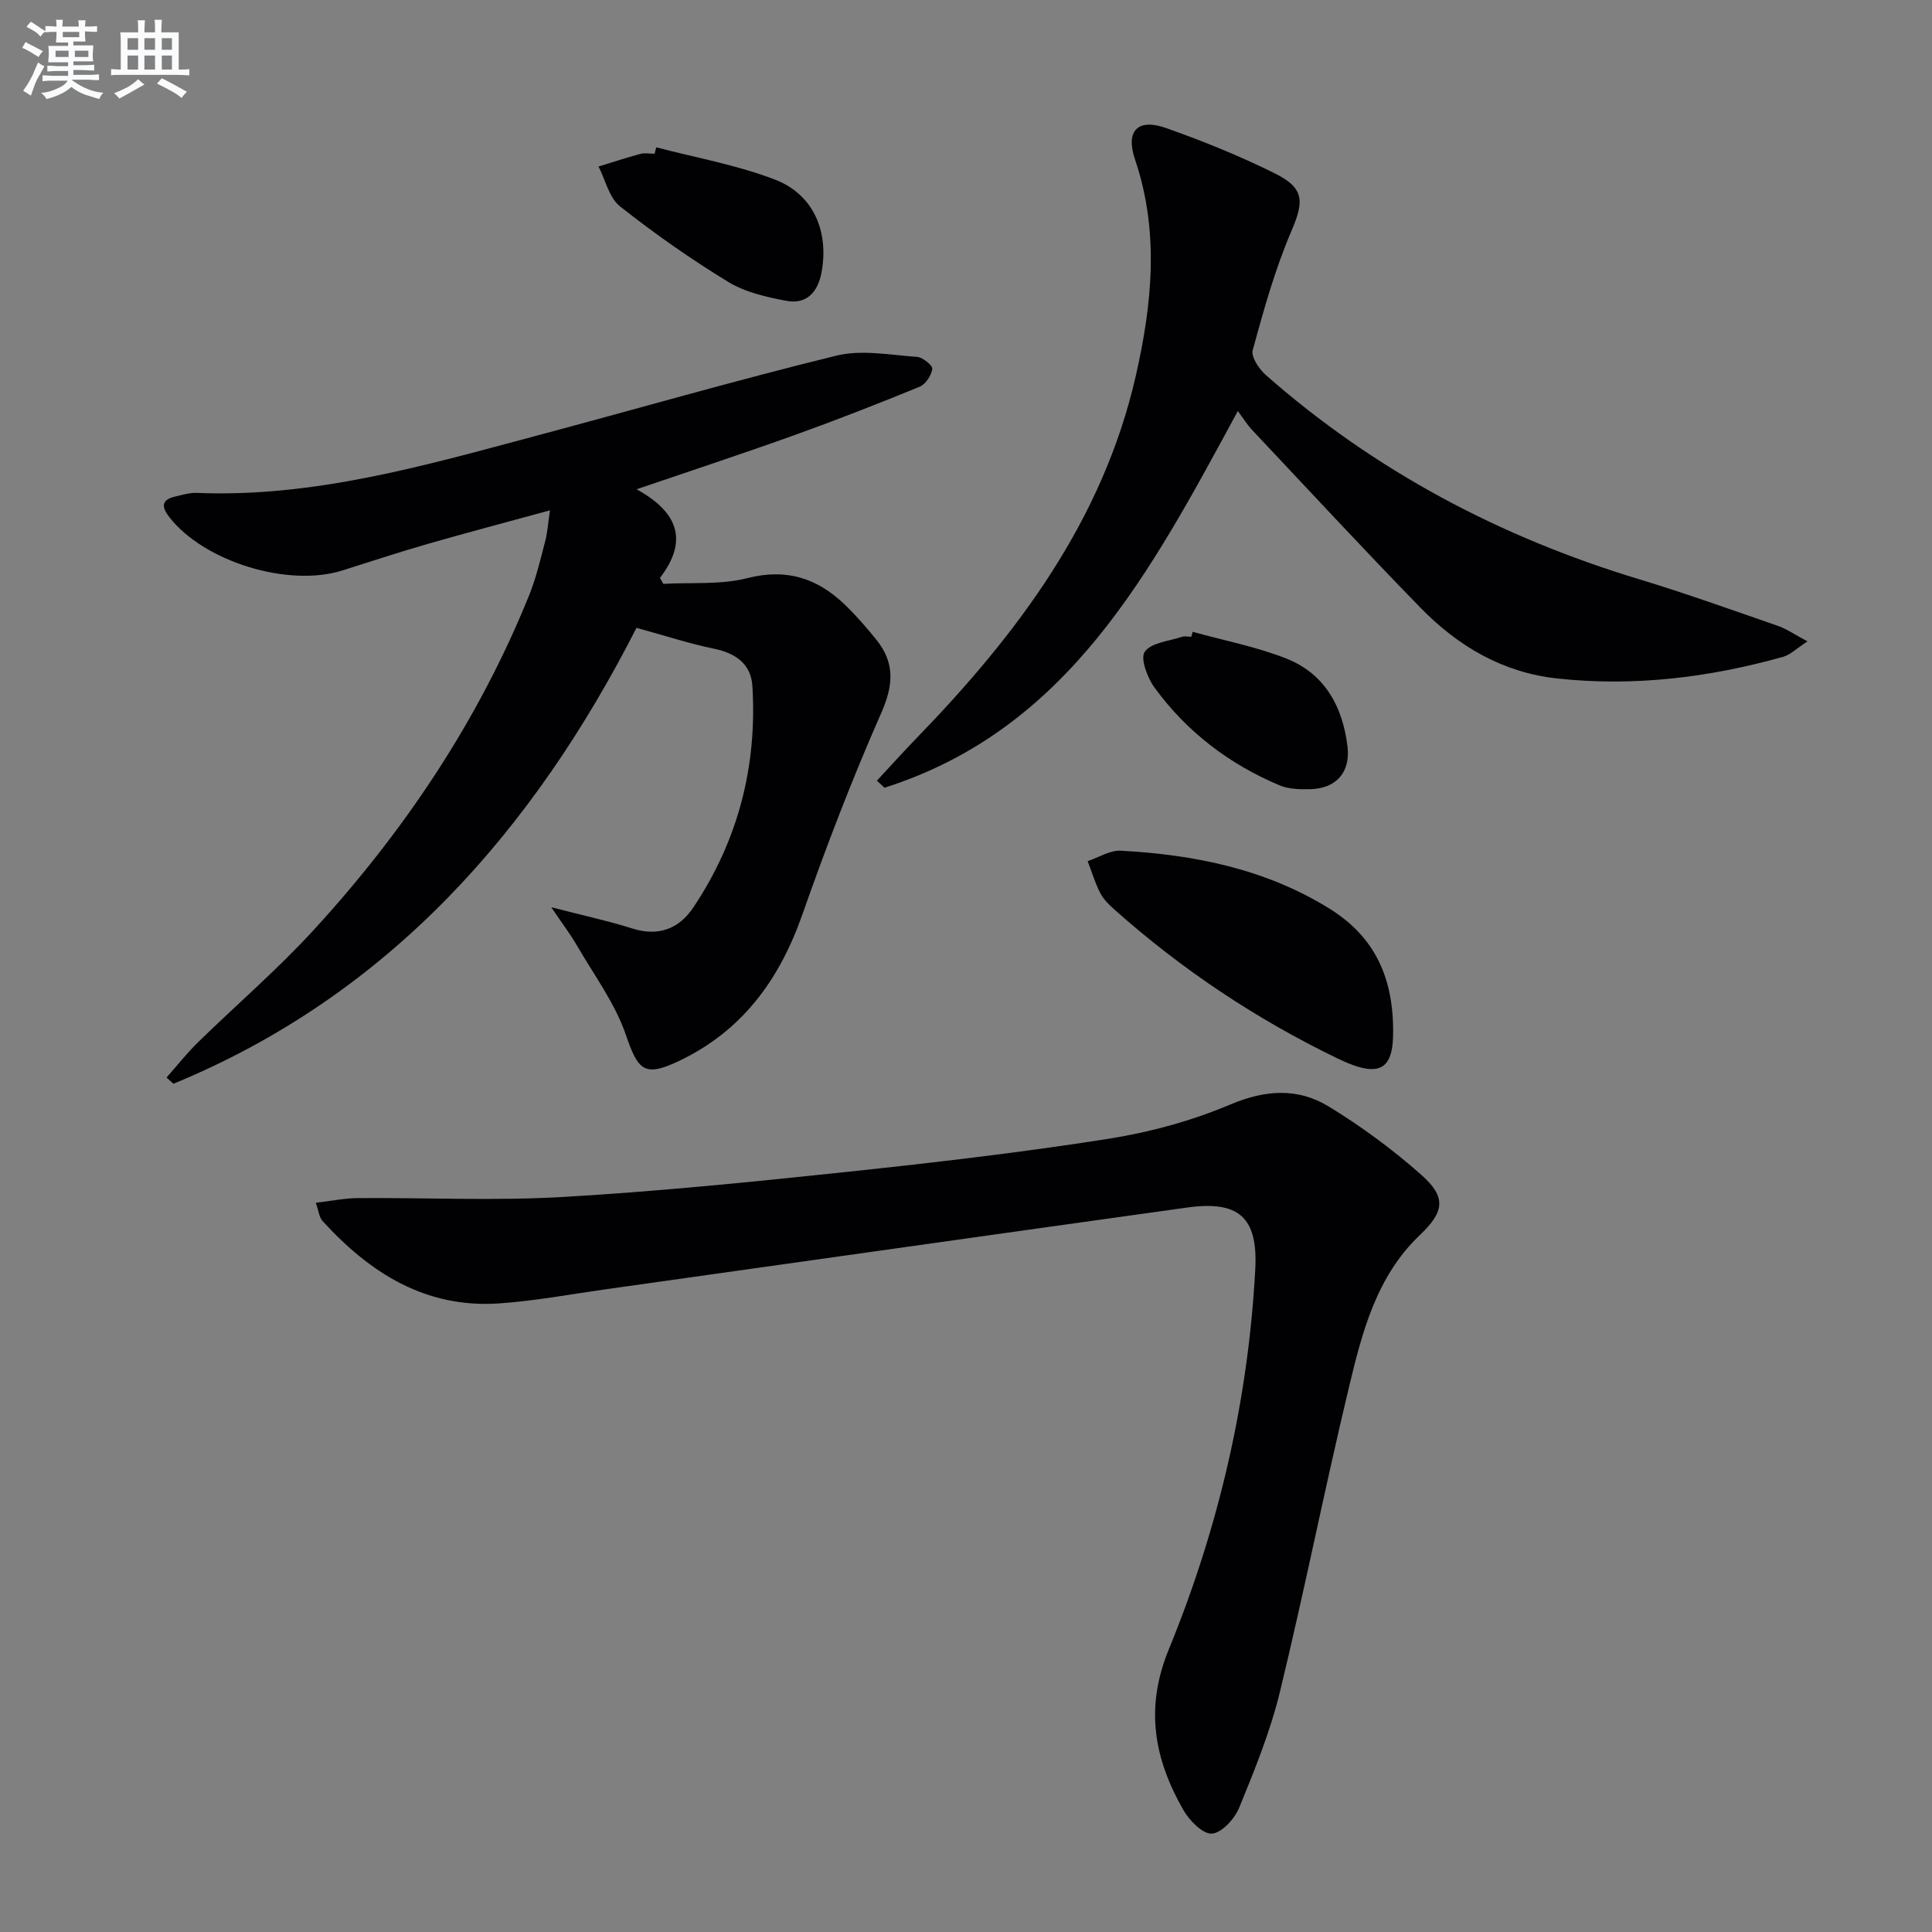
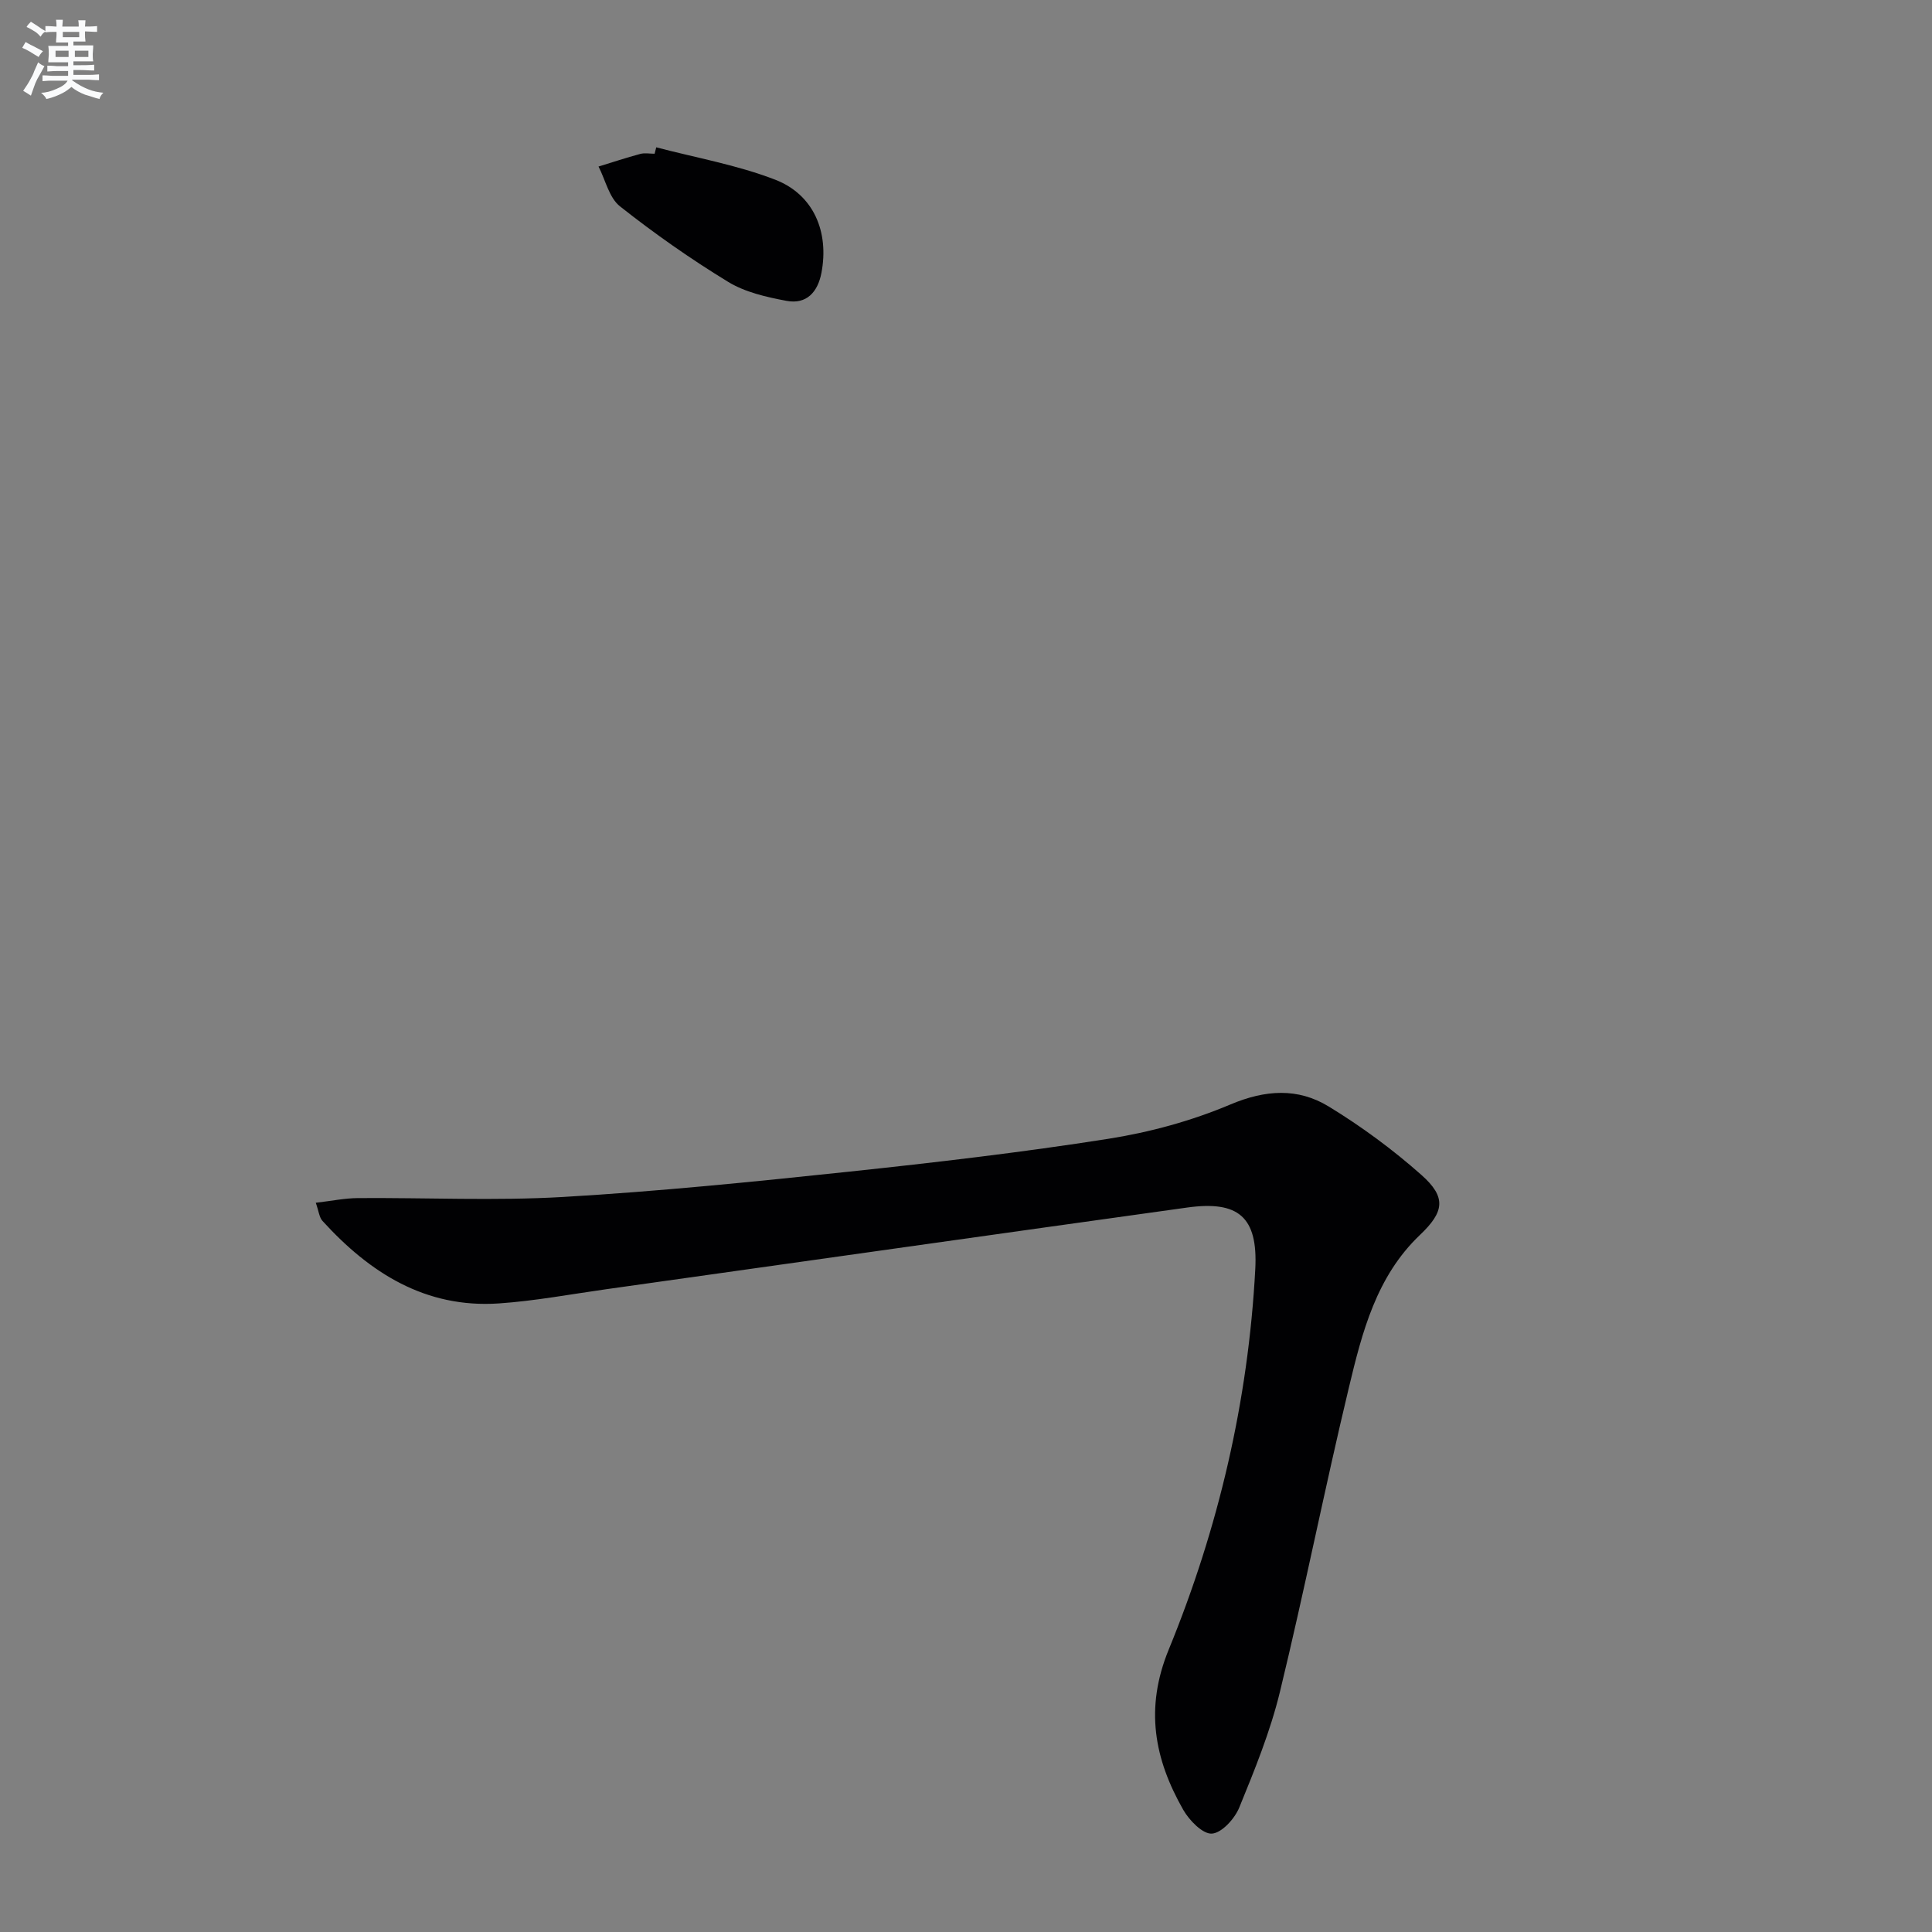
<svg xmlns="http://www.w3.org/2000/svg" enable-background="new 0 0 400 400" viewBox="0 0 400 400">
  <rect x="0" y="0" width="400" height="400" fill="#808080" stroke="none" />
  <g fill="#010103">
-     <path d="m113.86 105.66c-8.91 2.44-17.17 4.61-25.37 6.97-5.9 1.7-11.73 3.62-17.58 5.47-11.24 3.57-28.7-1.83-35.85-11.03-1.65-2.13-1.69-3.6 1.23-4.27 1.45-.33 2.95-.81 4.4-.75 24.15.99 47.03-5.6 69.97-11.73 20.84-5.56 41.56-11.56 62.51-16.69 5.25-1.29 11.15-.12 16.72.26 1.16.08 3.23 1.79 3.13 2.49-.2 1.36-1.38 3.18-2.62 3.69-8.59 3.52-17.24 6.9-25.98 10.04-10.44 3.75-20.99 7.22-32.62 11.19 8.43 4.64 10.87 10.5 4.84 18.34.23.41.46.83.69 1.24 5.83-.33 11.88.23 17.43-1.19 8.08-2.06 14.4.01 20.06 5.41 2.39 2.29 4.59 4.82 6.66 7.4 3.83 4.78 3.5 9.4.96 15.14-6.02 13.65-11.38 27.62-16.32 41.7-4.74 13.51-12.46 24.11-25.58 30.34-7.12 3.38-8.43 1.97-10.95-5.4-2.25-6.58-6.63-12.45-10.17-18.57-1.34-2.31-2.97-4.45-5.29-7.88 6.72 1.74 11.83 2.84 16.8 4.41 5.45 1.72 9.69.02 12.63-4.38 9.26-13.85 13.24-29.26 12.21-45.85-.28-4.49-3.4-6.76-7.87-7.68-5.14-1.06-10.16-2.71-16.12-4.34-21.22 41.59-50.93 75.88-95.87 94.39-.48-.43-.95-.86-1.43-1.29 2.16-2.43 4.18-5.01 6.5-7.28 7.97-7.79 16.48-15.09 23.99-23.29 18.79-20.5 34.11-43.37 44.58-69.27 1.42-3.52 2.31-7.28 3.27-10.97.51-1.82.63-3.77 1.04-6.62z" />
    <path d="m65.38 249.02c3.25-.38 5.98-.95 8.72-.97 14.16-.1 28.35.59 42.46-.23 19.72-1.15 39.4-3.14 59.04-5.22 17.99-1.91 35.98-4.01 53.85-6.82 8.59-1.35 17.24-3.71 25.24-7.09 7.28-3.08 14-3.51 20.41.4 6.77 4.13 13.26 8.91 19.19 14.17 5.21 4.62 4.73 7.63-.29 12.41-9.06 8.61-11.99 20.18-14.73 31.62-5.02 20.94-9.2 42.09-14.28 63.01-1.99 8.18-5.21 16.1-8.41 23.92-.95 2.32-3.61 5.27-5.67 5.41-1.89.13-4.69-2.74-5.94-4.94-5.98-10.51-7.99-20.99-3-33.16 10.31-25.15 16.47-51.51 17.92-78.75.58-10.86-3.51-14.24-14.11-12.77-40.1 5.58-80.18 11.28-120.27 16.91-7.4 1.04-14.78 2.43-22.22 2.94-15.2 1.03-26.74-6.33-36.53-17.09-.67-.74-.77-2.03-1.38-3.75z" />
-     <path d="m256.28 85.1c-18.05 33.26-35 65.84-73.15 77.99-.53-.49-1.05-.98-1.58-1.46 2.75-2.95 5.44-5.95 8.25-8.85 20.87-21.52 38.54-45.04 45.36-74.99 3.38-14.87 4.9-29.82-.17-44.79-2.01-5.94.58-8.56 6.44-6.49 7.65 2.7 15.22 5.77 22.48 9.37 6.27 3.11 6.07 5.87 3.41 12.08-3.37 7.88-5.69 16.24-7.96 24.53-.38 1.4 1.32 3.93 2.74 5.18 22.58 19.85 48.52 33.56 77.25 42.25 9.67 2.93 19.19 6.35 28.74 9.66 1.8.62 3.42 1.77 6.13 3.21-2.25 1.45-3.54 2.78-5.08 3.21-15.33 4.28-30.9 6.21-46.82 4.46-11.28-1.24-20.49-6.71-28.21-14.62-11.85-12.16-23.39-24.63-35.03-36.99-.9-.98-1.6-2.13-2.8-3.75z" />
-     <path d="m288.43 213.36c.1 8.07-2.69 10.04-11.43 5.82-16.86-8.14-32.34-18.45-46.33-30.92-1.11-.99-2.24-2.11-2.9-3.41-1.06-2.09-1.74-4.37-2.58-6.56 2.29-.76 4.62-2.29 6.86-2.16 15.25.82 30 3.8 43.2 11.99 8.7 5.4 13.18 13.37 13.18 25.24z" />
    <path d="m135.87 30.5c8.24 2.17 16.74 3.65 24.64 6.71 7.98 3.09 11.17 10.84 9.56 19.28-.76 3.99-3.09 6.57-7.22 5.8-4.16-.78-8.57-1.78-12.11-3.94-7.76-4.74-15.25-9.99-22.38-15.63-2.25-1.78-3-5.44-4.44-8.24 2.87-.88 5.73-1.83 8.63-2.61.93-.25 1.99-.04 2.98-.04.11-.45.23-.89.34-1.33z" />
-     <path d="m246.93 130.81c6.48 1.8 13.18 3.08 19.4 5.54 7.97 3.15 11.68 9.98 12.66 18.26.62 5.29-2.35 8.64-7.68 8.78-2.12.05-4.46.01-6.36-.78-10.45-4.39-19.25-11.09-25.93-20.27-1.48-2.03-2.97-6.03-2.01-7.4 1.34-1.89 4.98-2.19 7.66-3.08.6-.2 1.32-.03 1.98-.03.1-.34.19-.68.28-1.02z" />
  </g>
  <path d="m6.8 9.5c.6.3 1.3.7 2.1 1.1-.4.4-.7.8-.9 1.2-.7-.4-1.3-.8-1.8-1.1s-1.1-.6-1.6-.8c.2-.4.5-.8.7-1.2.4.2.8.5 1.5.8zm.9 6.9c-.3.6-.5 1.1-.7 1.7s-.4 1.1-.6 1.7c-.6-.4-1.1-.7-1.6-1 .7-1 1.2-1.8 1.5-2.4.3-.5.6-1.1.8-1.7.3-.6.5-1.2.8-1.8.3.3.8.6 1.3.8-.7 1.3-1.2 2.2-1.5 2.7zm.1-11c.4.3 1 .7 1.7 1.1-.5.2-.8.6-1.1 1.1-.5-.6-1-1-1.4-1.2s-.9-.6-1.5-.8c.2-.4.5-.7.9-1.1.5.3.9.6 1.4.9zm10.5 13.1c1 .4 2 .6 3.1.7-.4.4-.7.8-.8 1.3-.9-.2-1.9-.6-3-.9-1-.4-2-.9-2.8-1.6-.5.4-1.1.9-1.9 1.3s-1.9.9-3.3 1.2c-.1-.3-.5-.8-1.1-1.3 1 0 2.1-.3 3.2-.8 1.2-.5 1.9-1 2.3-1.7h-3.2c-.4 0-1 0-2 .1v-1.2c1 0 1.7.1 2 .1h3.3v-1h-2.3c-.2 0-.9 0-2 .1v-1.2c1.2 0 1.9.1 2 .1h2.3v-.8h-4.1c0-.7.1-1.2.1-1.6 0-.5 0-1.1-.1-1.8h4.1v-.7h-2.5c0-.6.1-1.1.1-1.6v-.6h-.5c-.4 0-1 0-1.8.1v-1.3c1.2 0 1.9.1 2.1.1h.2c0-.3 0-.8-.1-1.4h1.4c0 .6-.1 1-.1 1.4h3.4c0-.4 0-.8-.1-1.3h1.5c0 .4-.1.9-.1 1.3.7 0 1.5 0 2.5-.1v1.2c-1 0-1.8-.1-2.5-.1v.6c0 .3 0 .8.1 1.5h-2.5v.8h4.1c0 .8-.1 1.3-.1 1.8s0 1 .1 1.5h-4.1v.8h1.4c.8 0 1.8 0 2.9-.1v1.2c-1 0-1.9-.1-2.8-.1h-1.5v1h3.2c.3 0 1 0 2.1-.1v1.2c-1.1 0-1.8-.1-2.1-.1h-3.4l-.1.1c1.4 1 2.4 1.5 3.4 1.9zm-4.1-6.7v-1.3h-2.7v1.3zm2.2-4.1v-1.1h-3.4v1.1zm1.9 4.1v-1.3h-2.8v1.3z" fill="#fafbfc" />
-   <path d="m37 6.7v2.3 5.4c1 0 1.8 0 2.2-.1v1.3c-.6 0-1.5-.1-2.5-.1h-11.9c-.7 0-1.3 0-1.8.1v-1.3c.5 0 1.1.1 2 .1v-5.2c0-1 0-1.8-.1-2.5h3.7c0-1.3 0-2.1-.1-2.5h1.5c0 .4-.1 1.3-.1 2.5h2.2c0-1.2 0-2.1-.1-2.6h1.5c0 .4-.1 1.3-.1 2.6zm-12.3 13.7c-.3-.4-.7-.8-1.1-1.1 1.1-.4 2.1-.9 2.9-1.3.8-.5 1.5-1 2.1-1.6.4.4.9.8 1.3 1.1-2.5 1.4-4.2 2.4-5.2 2.9zm3.9-10.1v-2.4h-2.2v2.4zm0 4.1v-2.9h-2.2v2.9zm3.5-4.1v-2.4h-2.2v2.4zm0 4.1v-2.9h-2.2v2.9zm.4 2.9 1-1.1c.6.3 1.4.7 2.5 1.3s2 1.1 2.7 1.5c-.4.4-.8.8-1.1 1.3-.8-.8-2.5-1.7-5.1-3zm3.1-7v-2.4h-2.1v2.4zm0 4.1v-2.9h-2.1v2.9z" fill="#fafbfc" />
</svg>